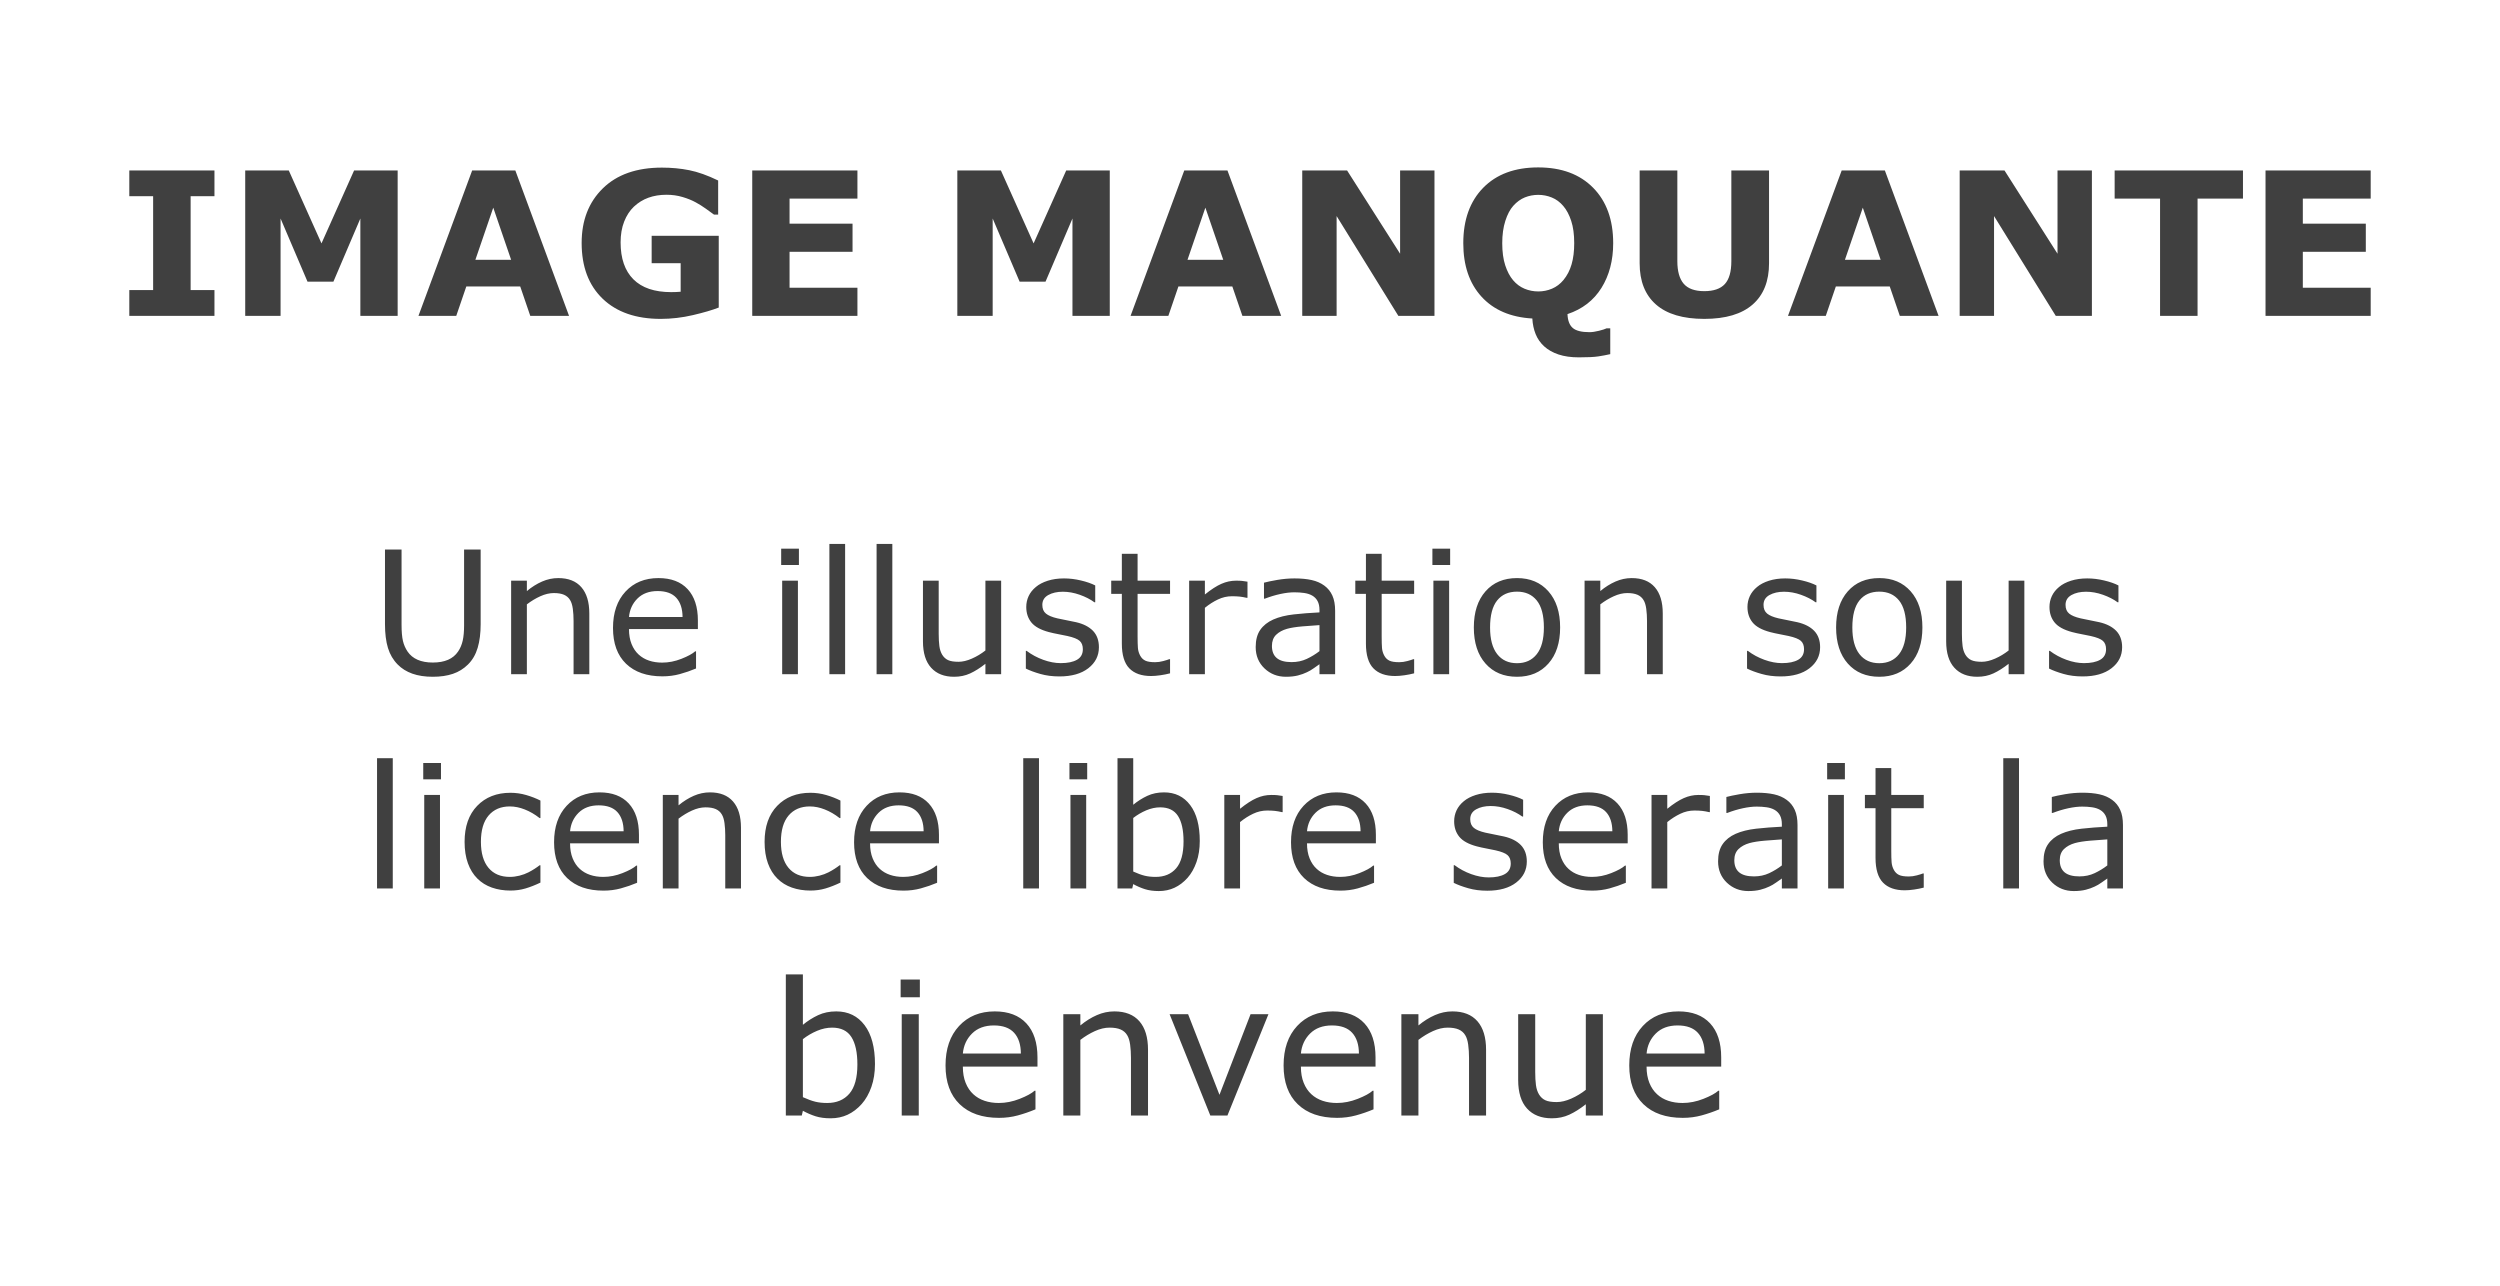
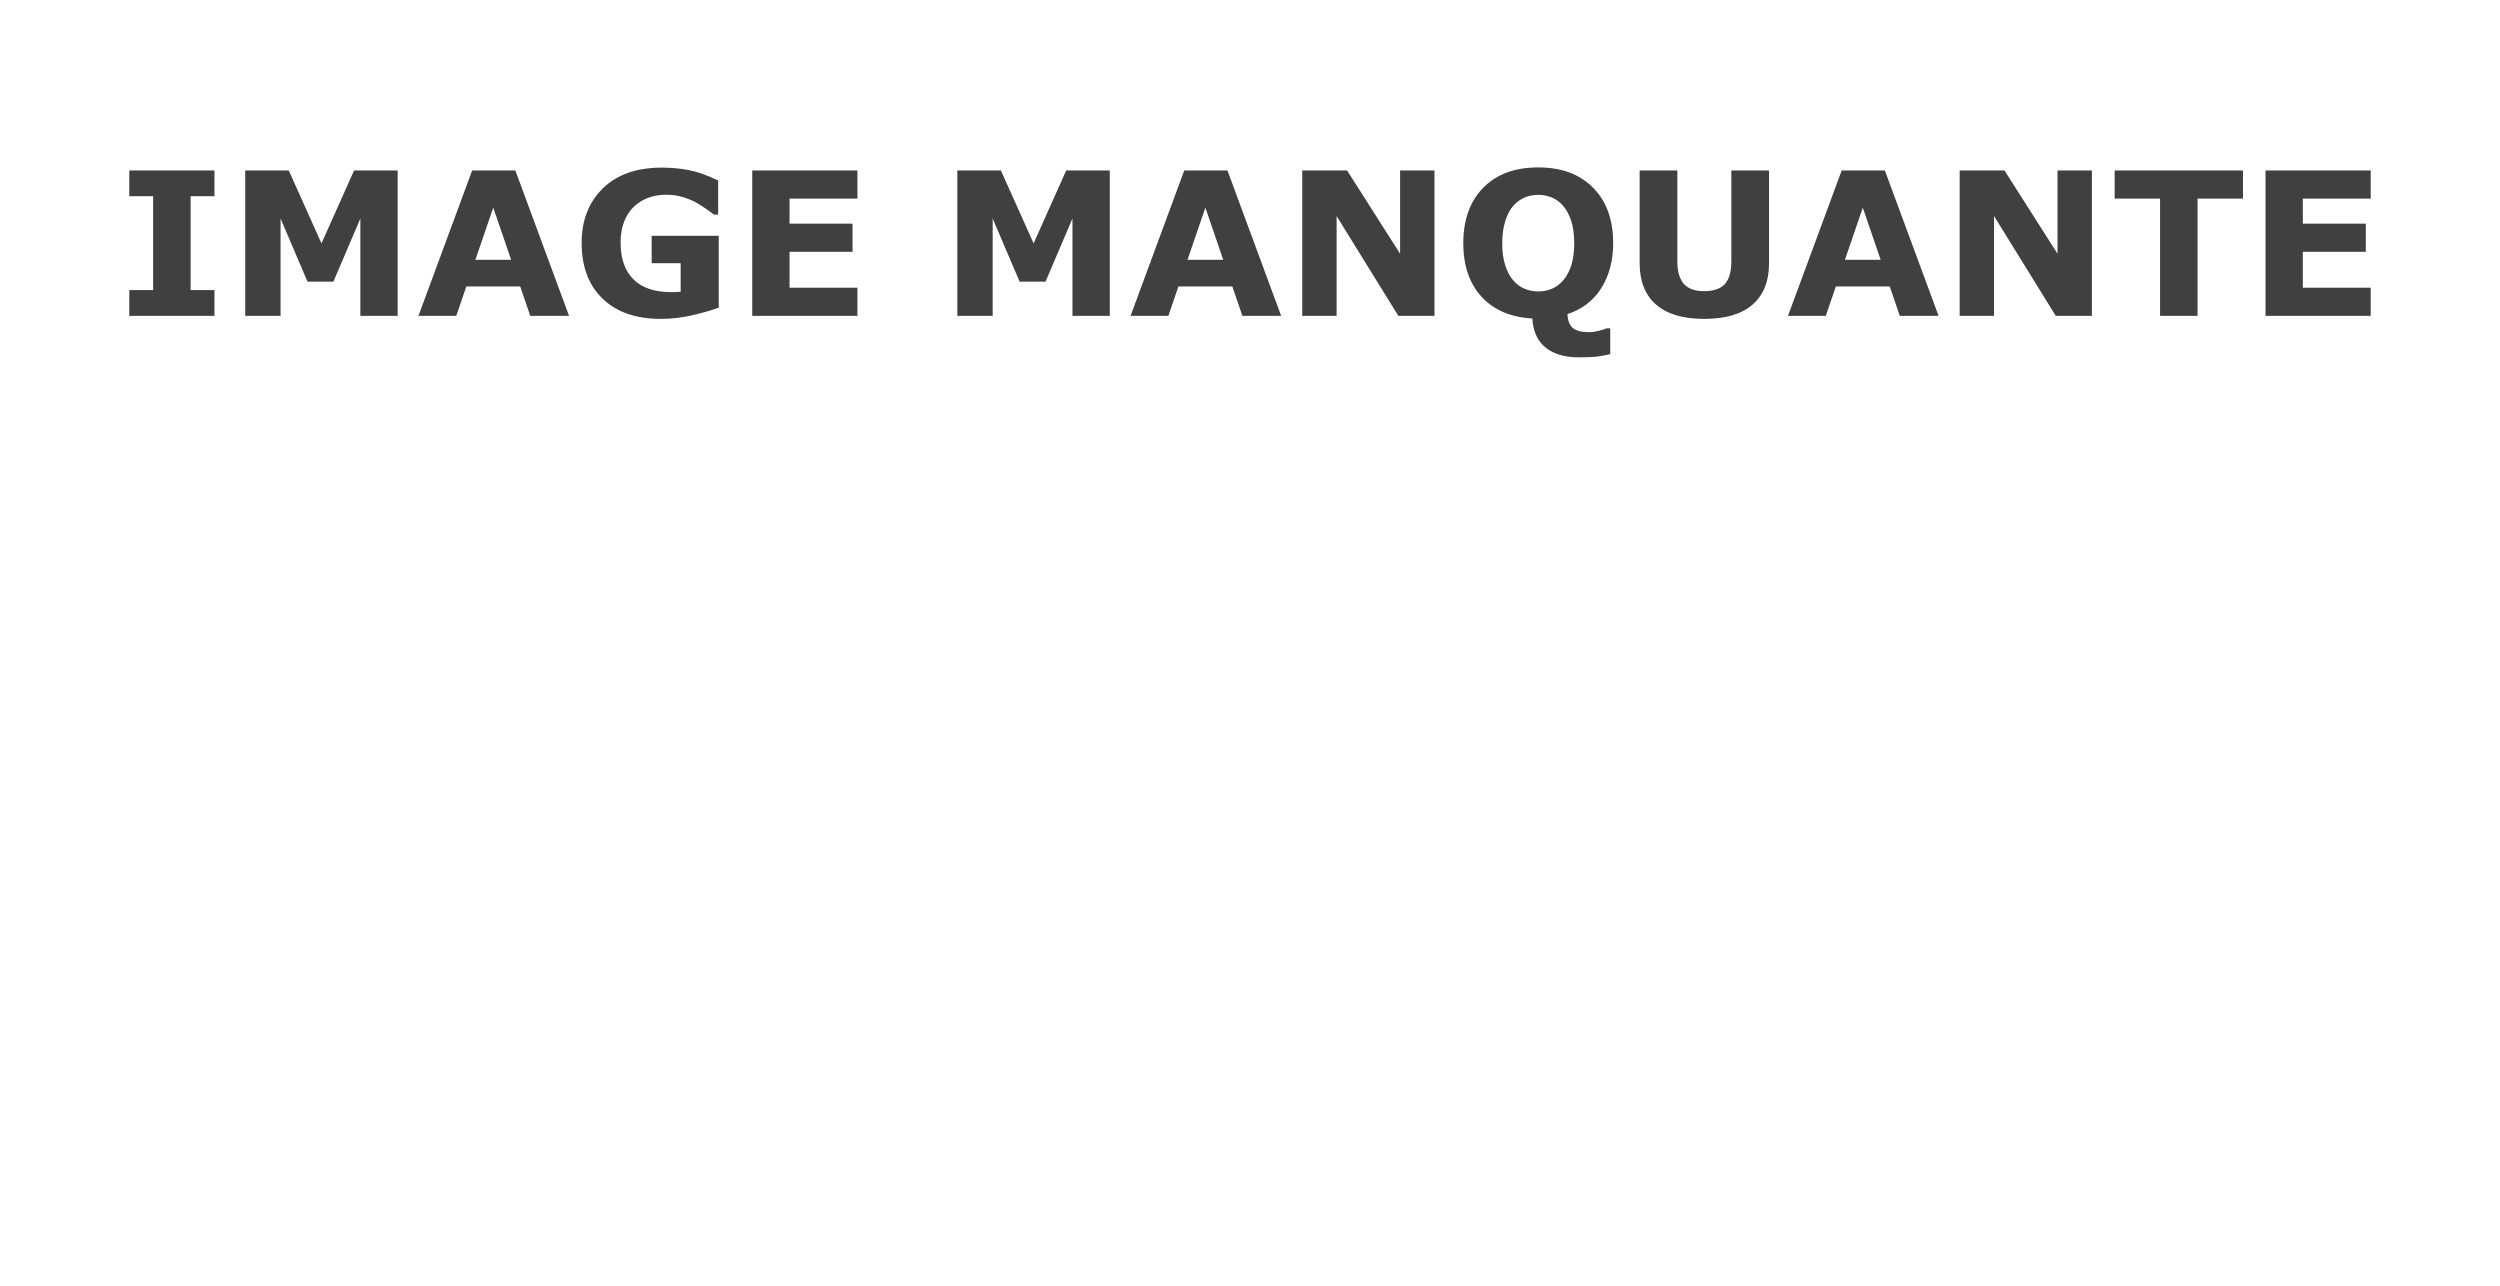
<svg xmlns="http://www.w3.org/2000/svg" version="1.0" width="175" height="90" id="svg1306">
  <defs id="defs1308" />
  <g style="opacity:0.75" id="layer1">
    <g transform="translate(0,-1.138)" id="g1890">
      <path d="M 15.012,23.248 L 9.051,23.248 L 9.051,21.443 L 10.719,21.443 L 10.719,14.874 L 9.051,14.874 L 9.051,13.069 L 15.012,13.069 L 15.012,14.874 L 13.344,14.874 L 13.344,21.443 L 15.012,21.443 L 15.012,23.248 z M 27.836,23.248 L 25.225,23.248 L 25.225,16.433 L 23.338,20.855 L 21.526,20.855 L 19.64,16.433 L 19.64,23.248 L 17.165,23.248 L 17.165,13.069 L 20.214,13.069 L 22.504,18.176 L 24.787,13.069 L 27.836,13.069 L 27.836,23.248 z M 39.833,23.248 L 37.119,23.248 L 36.415,21.19 L 32.642,21.19 L 31.938,23.248 L 29.292,23.248 L 33.052,13.069 L 36.073,13.069 L 39.833,23.248 z M 35.779,19.324 L 34.528,15.674 L 33.277,19.324 L 35.779,19.324 z M 50.312,22.667 C 49.857,22.845 49.253,23.021 48.501,23.197 C 47.749,23.372 46.999,23.46 46.252,23.46 C 44.52,23.46 43.164,22.989 42.185,22.048 C 41.205,21.107 40.715,19.807 40.715,18.148 C 40.715,16.567 41.209,15.292 42.198,14.324 C 43.187,13.355 44.566,12.871 46.334,12.871 C 47.004,12.871 47.642,12.931 48.248,13.052 C 48.854,13.173 49.529,13.413 50.271,13.773 L 50.271,16.159 L 49.978,16.159 C 49.85,16.063 49.663,15.928 49.417,15.752 C 49.171,15.577 48.934,15.428 48.706,15.305 C 48.442,15.159 48.133,15.034 47.78,14.929 C 47.427,14.824 47.052,14.771 46.655,14.771 C 46.19,14.771 45.769,14.84 45.391,14.977 C 45.012,15.113 44.673,15.323 44.372,15.605 C 44.085,15.879 43.858,16.226 43.692,16.648 C 43.526,17.07 43.442,17.556 43.442,18.107 C 43.442,19.233 43.741,20.094 44.338,20.691 C 44.935,21.288 45.817,21.587 46.983,21.587 C 47.084,21.587 47.194,21.585 47.315,21.58 C 47.436,21.576 47.546,21.569 47.646,21.56 L 47.646,19.563 L 45.616,19.563 L 45.616,17.643 L 50.312,17.643 L 50.312,22.667 z M 60.02,23.248 L 52.657,23.248 L 52.657,13.069 L 60.02,13.069 L 60.02,15.038 L 55.269,15.038 L 55.269,16.795 L 59.678,16.795 L 59.678,18.764 L 55.269,18.764 L 55.269,21.279 L 60.02,21.279 L 60.02,23.248 z M 77.684,23.248 L 75.072,23.248 L 75.072,16.433 L 73.186,20.855 L 71.374,20.855 L 69.487,16.433 L 69.487,23.248 L 67.013,23.248 L 67.013,13.069 L 70.062,13.069 L 72.352,18.176 L 74.635,13.069 L 77.684,13.069 L 77.684,23.248 z M 89.681,23.248 L 86.967,23.248 L 86.263,21.19 L 82.489,21.19 L 81.785,23.248 L 79.14,23.248 L 82.899,13.069 L 85.921,13.069 L 89.681,23.248 z M 85.627,19.324 L 84.376,15.674 L 83.125,19.324 L 85.627,19.324 z M 100.413,23.248 L 97.884,23.248 L 93.563,16.262 L 93.563,23.248 L 91.157,23.248 L 91.157,13.069 L 94.295,13.069 L 98.007,18.9 L 98.007,13.069 L 100.413,13.069 L 100.413,23.248 z M 109.443,20.739 C 109.699,20.429 109.888,20.064 110.011,19.642 C 110.134,19.221 110.195,18.725 110.195,18.155 C 110.195,17.545 110.125,17.025 109.983,16.597 C 109.842,16.168 109.658,15.822 109.43,15.558 C 109.197,15.284 108.93,15.086 108.626,14.963 C 108.323,14.84 108.008,14.778 107.68,14.778 C 107.347,14.778 107.034,14.838 106.74,14.956 C 106.446,15.075 106.176,15.271 105.93,15.544 C 105.702,15.799 105.516,16.151 105.373,16.6 C 105.229,17.049 105.157,17.57 105.157,18.162 C 105.157,18.768 105.227,19.284 105.366,19.71 C 105.505,20.137 105.688,20.484 105.916,20.753 C 106.144,21.022 106.41,21.22 106.716,21.348 C 107.021,21.475 107.342,21.539 107.68,21.539 C 108.017,21.539 108.338,21.474 108.644,21.344 C 108.949,21.214 109.215,21.013 109.443,20.739 L 109.443,20.739 z M 109.724,23.125 C 109.742,23.576 109.865,23.9 110.093,24.096 C 110.321,24.292 110.71,24.39 111.262,24.39 C 111.449,24.39 111.67,24.358 111.925,24.294 C 112.18,24.23 112.358,24.173 112.458,24.123 L 112.718,24.123 L 112.718,25.928 C 112.463,25.987 112.186,26.039 111.887,26.085 C 111.589,26.131 111.132,26.153 110.517,26.153 C 109.974,26.153 109.501,26.086 109.098,25.952 C 108.695,25.817 108.359,25.627 108.09,25.381 C 107.826,25.139 107.627,24.854 107.495,24.526 C 107.363,24.198 107.285,23.834 107.263,23.433 C 105.741,23.346 104.555,22.837 103.705,21.905 C 102.855,20.973 102.43,19.725 102.43,18.162 C 102.43,16.526 102.895,15.233 103.824,14.283 C 104.754,13.333 106.037,12.857 107.673,12.857 C 109.304,12.857 110.587,13.333 111.521,14.283 C 112.456,15.233 112.923,16.526 112.923,18.162 C 112.923,19.37 112.649,20.412 112.103,21.29 C 111.556,22.167 110.763,22.779 109.724,23.125 L 109.724,23.125 z M 123.833,19.563 C 123.833,20.821 123.45,21.785 122.685,22.455 C 121.919,23.125 120.791,23.46 119.301,23.46 C 117.811,23.46 116.684,23.125 115.92,22.455 C 115.157,21.785 114.775,20.824 114.775,19.57 L 114.775,13.069 L 117.414,13.069 L 117.414,19.42 C 117.414,20.126 117.562,20.653 117.858,20.999 C 118.155,21.345 118.635,21.519 119.301,21.519 C 119.957,21.519 120.437,21.352 120.74,21.02 C 121.043,20.687 121.194,20.154 121.194,19.42 L 121.194,13.069 L 123.833,13.069 L 123.833,19.563 z M 135.7,23.248 L 132.986,23.248 L 132.282,21.19 L 128.509,21.19 L 127.805,23.248 L 125.159,23.248 L 128.919,13.069 L 131.94,13.069 L 135.7,23.248 z M 131.646,19.324 L 130.396,15.674 L 129.145,19.324 L 131.646,19.324 z M 146.433,23.248 L 143.903,23.248 L 139.583,16.262 L 139.583,23.248 L 137.177,23.248 L 137.177,13.069 L 140.314,13.069 L 144.026,18.9 L 144.026,13.069 L 146.433,13.069 L 146.433,23.248 z M 157.008,15.038 L 153.829,15.038 L 153.829,23.248 L 151.204,23.248 L 151.204,15.038 L 148.025,15.038 L 148.025,13.069 L 157.008,13.069 L 157.008,15.038 z M 165.949,23.248 L 158.587,23.248 L 158.587,13.069 L 165.949,13.069 L 165.949,15.038 L 161.198,15.038 L 161.198,16.795 L 165.607,16.795 L 165.607,18.764 L 161.198,18.764 L 161.198,21.279 L 165.949,21.279 L 165.949,23.248 z " style="font-size:14px;font-style:normal;font-variant:normal;font-weight:bold;font-stretch:normal;text-align:center;line-height:125%;writing-mode:lr-tb;text-anchor:middle;fill:black;fill-opacity:1;stroke:none;stroke-width:1px;stroke-linecap:butt;stroke-linejoin:miter;stroke-opacity:1;font-family:MS Reference Sans Serif" id="text1314" />
-       <path d="M 33.646,44.826 C 33.646,45.459 33.577,46.011 33.438,46.481 C 33.3,46.952 33.072,47.344 32.756,47.656 C 32.455,47.953 32.104,48.17 31.701,48.307 C 31.299,48.443 30.83,48.512 30.295,48.512 C 29.748,48.512 29.271,48.439 28.865,48.295 C 28.459,48.15 28.117,47.938 27.84,47.656 C 27.523,47.336 27.296,46.949 27.157,46.496 C 27.019,46.043 26.949,45.486 26.949,44.826 L 26.949,39.605 L 28.109,39.605 L 28.109,44.885 C 28.109,45.357 28.142,45.73 28.206,46.004 C 28.271,46.277 28.379,46.525 28.531,46.748 C 28.703,47.002 28.937,47.193 29.231,47.322 C 29.526,47.451 29.881,47.516 30.295,47.516 C 30.713,47.516 31.068,47.452 31.361,47.325 C 31.654,47.198 31.889,47.006 32.064,46.748 C 32.217,46.525 32.325,46.271 32.39,45.983 C 32.454,45.696 32.486,45.34 32.486,44.914 L 32.486,39.605 L 33.646,39.605 L 33.646,44.826 z M 41.252,48.33 L 40.15,48.33 L 40.15,44.604 C 40.15,44.303 40.133,44.021 40.098,43.757 C 40.062,43.493 39.998,43.287 39.904,43.139 C 39.807,42.975 39.666,42.853 39.482,42.772 C 39.299,42.692 39.061,42.652 38.768,42.652 C 38.467,42.652 38.152,42.727 37.824,42.875 C 37.496,43.023 37.182,43.213 36.881,43.443 L 36.881,48.33 L 35.779,48.33 L 35.779,41.785 L 36.881,41.785 L 36.881,42.512 C 37.225,42.227 37.58,42.004 37.947,41.844 C 38.314,41.684 38.691,41.604 39.078,41.604 C 39.785,41.604 40.324,41.816 40.695,42.242 C 41.066,42.668 41.252,43.281 41.252,44.082 L 41.252,48.33 z M 48.852,45.172 L 44.029,45.172 C 44.029,45.574 44.09,45.925 44.211,46.224 C 44.332,46.522 44.498,46.768 44.709,46.959 C 44.912,47.146 45.153,47.287 45.433,47.381 C 45.712,47.475 46.02,47.521 46.355,47.521 C 46.801,47.521 47.249,47.433 47.7,47.255 C 48.151,47.077 48.473,46.902 48.664,46.73 L 48.723,46.73 L 48.723,47.932 C 48.352,48.088 47.973,48.219 47.586,48.324 C 47.199,48.43 46.793,48.482 46.367,48.482 C 45.281,48.482 44.434,48.188 43.824,47.601 C 43.215,47.013 42.91,46.178 42.91,45.096 C 42.91,44.025 43.202,43.176 43.786,42.547 C 44.37,41.918 45.139,41.604 46.092,41.604 C 46.975,41.604 47.655,41.861 48.134,42.377 C 48.612,42.893 48.852,43.625 48.852,44.574 L 48.852,45.172 z M 47.779,44.328 C 47.775,43.75 47.63,43.303 47.343,42.986 C 47.056,42.67 46.619,42.512 46.033,42.512 C 45.443,42.512 44.974,42.686 44.624,43.033 C 44.274,43.381 44.076,43.813 44.029,44.328 L 47.779,44.328 z M 55.924,40.689 L 54.682,40.689 L 54.682,39.547 L 55.924,39.547 L 55.924,40.689 z M 55.854,48.33 L 54.752,48.33 L 54.752,41.785 L 55.854,41.785 L 55.854,48.33 z M 59.158,48.33 L 58.057,48.33 L 58.057,39.213 L 59.158,39.213 L 59.158,48.33 z M 62.463,48.33 L 61.361,48.33 L 61.361,39.213 L 62.463,39.213 L 62.463,48.33 z M 70.08,48.33 L 68.979,48.33 L 68.979,47.604 C 68.607,47.896 68.252,48.121 67.912,48.277 C 67.572,48.434 67.197,48.512 66.787,48.512 C 66.1,48.512 65.564,48.302 65.182,47.882 C 64.799,47.462 64.607,46.846 64.607,46.033 L 64.607,41.785 L 65.709,41.785 L 65.709,45.512 C 65.709,45.844 65.725,46.128 65.756,46.364 C 65.787,46.601 65.854,46.803 65.955,46.971 C 66.061,47.143 66.197,47.268 66.365,47.346 C 66.533,47.424 66.777,47.463 67.098,47.463 C 67.383,47.463 67.694,47.389 68.032,47.24 C 68.37,47.092 68.686,46.902 68.979,46.672 L 68.979,41.785 L 70.08,41.785 L 70.08,48.33 z M 76.924,46.443 C 76.924,47.041 76.677,47.531 76.183,47.914 C 75.688,48.297 75.014,48.488 74.158,48.488 C 73.674,48.488 73.229,48.431 72.825,48.315 C 72.421,48.2 72.082,48.074 71.809,47.938 L 71.809,46.701 L 71.867,46.701 C 72.215,46.963 72.602,47.171 73.027,47.325 C 73.453,47.479 73.861,47.557 74.252,47.557 C 74.736,47.557 75.115,47.479 75.389,47.322 C 75.662,47.166 75.799,46.92 75.799,46.584 C 75.799,46.326 75.725,46.131 75.576,45.998 C 75.428,45.865 75.143,45.752 74.721,45.658 C 74.564,45.623 74.36,45.582 74.108,45.535 C 73.856,45.488 73.627,45.438 73.42,45.383 C 72.846,45.23 72.438,45.007 72.198,44.712 C 71.958,44.417 71.838,44.055 71.838,43.625 C 71.838,43.355 71.894,43.102 72.005,42.863 C 72.116,42.625 72.285,42.412 72.512,42.225 C 72.73,42.041 73.009,41.896 73.347,41.788 C 73.685,41.681 74.062,41.627 74.48,41.627 C 74.871,41.627 75.267,41.675 75.667,41.771 C 76.067,41.866 76.4,41.982 76.666,42.119 L 76.666,43.297 L 76.607,43.297 C 76.326,43.09 75.984,42.915 75.582,42.772 C 75.18,42.63 74.785,42.559 74.398,42.559 C 73.996,42.559 73.656,42.636 73.379,42.79 C 73.102,42.944 72.963,43.174 72.963,43.479 C 72.963,43.748 73.047,43.951 73.215,44.088 C 73.379,44.225 73.645,44.336 74.012,44.422 C 74.215,44.469 74.442,44.516 74.694,44.562 C 74.946,44.609 75.156,44.652 75.324,44.691 C 75.836,44.809 76.23,45.01 76.508,45.295 C 76.785,45.584 76.924,45.967 76.924,46.443 L 76.924,46.443 z M 81.904,48.271 C 81.697,48.326 81.472,48.371 81.228,48.406 C 80.983,48.441 80.766,48.459 80.574,48.459 C 79.906,48.459 79.398,48.279 79.051,47.92 C 78.703,47.561 78.529,46.984 78.529,46.191 L 78.529,42.711 L 77.785,42.711 L 77.785,41.785 L 78.529,41.785 L 78.529,39.904 L 79.631,39.904 L 79.631,41.785 L 81.904,41.785 L 81.904,42.711 L 79.631,42.711 L 79.631,45.693 C 79.631,46.037 79.639,46.306 79.654,46.499 C 79.67,46.692 79.725,46.873 79.818,47.041 C 79.904,47.197 80.022,47.312 80.173,47.384 C 80.323,47.456 80.553,47.492 80.861,47.492 C 81.041,47.492 81.229,47.466 81.424,47.413 C 81.619,47.36 81.76,47.316 81.846,47.281 L 81.904,47.281 L 81.904,48.271 z M 87.324,42.986 L 87.266,42.986 C 87.102,42.947 86.942,42.919 86.788,42.901 C 86.634,42.884 86.451,42.875 86.24,42.875 C 85.9,42.875 85.572,42.95 85.256,43.101 C 84.939,43.251 84.635,43.445 84.342,43.684 L 84.342,48.33 L 83.24,48.33 L 83.24,41.785 L 84.342,41.785 L 84.342,42.752 C 84.779,42.4 85.165,42.151 85.499,42.005 C 85.833,41.858 86.174,41.785 86.521,41.785 C 86.713,41.785 86.852,41.79 86.938,41.8 C 87.023,41.81 87.152,41.828 87.324,41.855 L 87.324,42.986 z M 93.459,48.33 L 92.363,48.33 L 92.363,47.633 C 92.266,47.699 92.134,47.792 91.968,47.911 C 91.802,48.03 91.641,48.125 91.484,48.195 C 91.301,48.285 91.09,48.36 90.852,48.421 C 90.613,48.481 90.334,48.512 90.014,48.512 C 89.424,48.512 88.924,48.316 88.514,47.926 C 88.104,47.535 87.898,47.037 87.898,46.432 C 87.898,45.936 88.005,45.534 88.218,45.228 C 88.431,44.921 88.734,44.68 89.129,44.504 C 89.527,44.328 90.006,44.209 90.564,44.146 C 91.123,44.084 91.723,44.037 92.363,44.006 L 92.363,43.836 C 92.363,43.586 92.319,43.379 92.231,43.215 C 92.144,43.051 92.018,42.922 91.854,42.828 C 91.697,42.738 91.51,42.678 91.291,42.646 C 91.072,42.615 90.844,42.6 90.605,42.6 C 90.316,42.6 89.994,42.638 89.639,42.714 C 89.283,42.79 88.916,42.9 88.537,43.045 L 88.479,43.045 L 88.479,41.926 C 88.693,41.867 89.004,41.803 89.41,41.732 C 89.816,41.662 90.217,41.627 90.611,41.627 C 91.072,41.627 91.474,41.665 91.815,41.741 C 92.157,41.817 92.453,41.947 92.703,42.131 C 92.949,42.311 93.137,42.543 93.266,42.828 C 93.395,43.113 93.459,43.467 93.459,43.889 L 93.459,48.33 z M 92.363,46.719 L 92.363,44.896 C 92.027,44.916 91.632,44.945 91.177,44.984 C 90.722,45.023 90.361,45.08 90.096,45.154 C 89.779,45.244 89.523,45.384 89.328,45.573 C 89.133,45.763 89.035,46.023 89.035,46.355 C 89.035,46.73 89.148,47.013 89.375,47.202 C 89.602,47.392 89.947,47.486 90.412,47.486 C 90.799,47.486 91.152,47.411 91.473,47.261 C 91.793,47.11 92.09,46.93 92.363,46.719 L 92.363,46.719 z M 98.99,48.271 C 98.783,48.326 98.558,48.371 98.313,48.406 C 98.069,48.441 97.852,48.459 97.66,48.459 C 96.992,48.459 96.484,48.279 96.137,47.92 C 95.789,47.561 95.615,46.984 95.615,46.191 L 95.615,42.711 L 94.871,42.711 L 94.871,41.785 L 95.615,41.785 L 95.615,39.904 L 96.717,39.904 L 96.717,41.785 L 98.99,41.785 L 98.99,42.711 L 96.717,42.711 L 96.717,45.693 C 96.717,46.037 96.725,46.306 96.74,46.499 C 96.756,46.692 96.811,46.873 96.904,47.041 C 96.99,47.197 97.108,47.312 97.259,47.384 C 97.409,47.456 97.639,47.492 97.947,47.492 C 98.127,47.492 98.314,47.466 98.51,47.413 C 98.705,47.36 98.846,47.316 98.932,47.281 L 98.99,47.281 L 98.99,48.271 z M 101.51,40.689 L 100.268,40.689 L 100.268,39.547 L 101.51,39.547 L 101.51,40.689 z M 101.439,48.33 L 100.338,48.33 L 100.338,41.785 L 101.439,41.785 L 101.439,48.33 z M 109.209,45.061 C 109.209,46.127 108.936,46.969 108.389,47.586 C 107.842,48.203 107.109,48.512 106.191,48.512 C 105.266,48.512 104.53,48.203 103.985,47.586 C 103.44,46.969 103.168,46.127 103.168,45.061 C 103.168,43.994 103.44,43.151 103.985,42.532 C 104.53,41.913 105.266,41.604 106.191,41.604 C 107.109,41.604 107.842,41.913 108.389,42.532 C 108.936,43.151 109.209,43.994 109.209,45.061 L 109.209,45.061 z M 108.072,45.061 C 108.072,44.213 107.906,43.583 107.574,43.171 C 107.242,42.759 106.781,42.553 106.191,42.553 C 105.594,42.553 105.13,42.759 104.8,43.171 C 104.47,43.583 104.305,44.213 104.305,45.061 C 104.305,45.881 104.471,46.503 104.803,46.927 C 105.135,47.351 105.598,47.563 106.191,47.562 C 106.777,47.563 107.237,47.353 107.571,46.933 C 107.905,46.513 108.072,45.889 108.072,45.061 L 108.072,45.061 z M 116.393,48.33 L 115.291,48.33 L 115.291,44.604 C 115.291,44.303 115.273,44.021 115.238,43.757 C 115.203,43.493 115.139,43.287 115.045,43.139 C 114.947,42.975 114.807,42.853 114.623,42.772 C 114.439,42.692 114.201,42.652 113.908,42.652 C 113.607,42.652 113.293,42.727 112.965,42.875 C 112.637,43.023 112.322,43.213 112.021,43.443 L 112.021,48.33 L 110.92,48.33 L 110.92,41.785 L 112.021,41.785 L 112.021,42.512 C 112.365,42.227 112.721,42.004 113.088,41.844 C 113.455,41.684 113.832,41.604 114.219,41.604 C 114.926,41.604 115.465,41.816 115.836,42.242 C 116.207,42.668 116.393,43.281 116.393,44.082 L 116.393,48.33 z M 127.408,46.443 C 127.408,47.041 127.161,47.531 126.667,47.914 C 126.173,48.297 125.498,48.488 124.643,48.488 C 124.158,48.488 123.714,48.431 123.31,48.315 C 122.905,48.2 122.566,48.074 122.293,47.938 L 122.293,46.701 L 122.352,46.701 C 122.699,46.963 123.086,47.171 123.512,47.325 C 123.938,47.479 124.346,47.557 124.736,47.557 C 125.221,47.557 125.6,47.479 125.873,47.322 C 126.146,47.166 126.283,46.92 126.283,46.584 C 126.283,46.326 126.209,46.131 126.061,45.998 C 125.912,45.865 125.627,45.752 125.205,45.658 C 125.049,45.623 124.845,45.582 124.593,45.535 C 124.341,45.488 124.111,45.438 123.904,45.383 C 123.33,45.23 122.923,45.007 122.683,44.712 C 122.442,44.417 122.322,44.055 122.322,43.625 C 122.322,43.355 122.378,43.102 122.489,42.863 C 122.601,42.625 122.77,42.412 122.996,42.225 C 123.215,42.041 123.493,41.896 123.831,41.788 C 124.169,41.681 124.547,41.627 124.965,41.627 C 125.355,41.627 125.751,41.675 126.151,41.771 C 126.552,41.866 126.885,41.982 127.15,42.119 L 127.15,43.297 L 127.092,43.297 C 126.811,43.09 126.469,42.915 126.066,42.772 C 125.664,42.63 125.27,42.559 124.883,42.559 C 124.48,42.559 124.141,42.636 123.863,42.79 C 123.586,42.944 123.447,43.174 123.447,43.479 C 123.447,43.748 123.531,43.951 123.699,44.088 C 123.863,44.225 124.129,44.336 124.496,44.422 C 124.699,44.469 124.927,44.516 125.179,44.562 C 125.431,44.609 125.641,44.652 125.809,44.691 C 126.32,44.809 126.715,45.01 126.992,45.295 C 127.27,45.584 127.408,45.967 127.408,46.443 L 127.408,46.443 z M 134.568,45.061 C 134.568,46.127 134.295,46.969 133.748,47.586 C 133.201,48.203 132.469,48.512 131.551,48.512 C 130.625,48.512 129.89,48.203 129.345,47.586 C 128.8,46.969 128.527,46.127 128.527,45.061 C 128.527,43.994 128.8,43.151 129.345,42.532 C 129.89,41.913 130.625,41.604 131.551,41.604 C 132.469,41.604 133.201,41.913 133.748,42.532 C 134.295,43.151 134.568,43.994 134.568,45.061 L 134.568,45.061 z M 133.432,45.061 C 133.432,44.213 133.266,43.583 132.934,43.171 C 132.602,42.759 132.141,42.553 131.551,42.553 C 130.953,42.553 130.489,42.759 130.159,43.171 C 129.829,43.583 129.664,44.213 129.664,45.061 C 129.664,45.881 129.83,46.503 130.162,46.927 C 130.494,47.351 130.957,47.563 131.551,47.562 C 132.137,47.563 132.597,47.353 132.931,46.933 C 133.265,46.513 133.432,45.889 133.432,45.061 L 133.432,45.061 z M 141.705,48.33 L 140.604,48.33 L 140.604,47.604 C 140.232,47.896 139.877,48.121 139.537,48.277 C 139.197,48.434 138.822,48.512 138.412,48.512 C 137.725,48.512 137.189,48.302 136.807,47.882 C 136.424,47.462 136.232,46.846 136.232,46.033 L 136.232,41.785 L 137.334,41.785 L 137.334,45.512 C 137.334,45.844 137.35,46.128 137.381,46.364 C 137.412,46.601 137.479,46.803 137.58,46.971 C 137.686,47.143 137.822,47.268 137.99,47.346 C 138.158,47.424 138.402,47.463 138.723,47.463 C 139.008,47.463 139.319,47.389 139.657,47.24 C 139.995,47.092 140.311,46.902 140.604,46.672 L 140.604,41.785 L 141.705,41.785 L 141.705,48.33 z M 148.549,46.443 C 148.549,47.041 148.302,47.531 147.808,47.914 C 147.313,48.297 146.639,48.488 145.783,48.488 C 145.299,48.488 144.854,48.431 144.45,48.315 C 144.046,48.2 143.707,48.074 143.434,47.938 L 143.434,46.701 L 143.492,46.701 C 143.84,46.963 144.227,47.171 144.652,47.325 C 145.078,47.479 145.486,47.557 145.877,47.557 C 146.361,47.557 146.74,47.479 147.014,47.322 C 147.287,47.166 147.424,46.92 147.424,46.584 C 147.424,46.326 147.35,46.131 147.201,45.998 C 147.053,45.865 146.768,45.752 146.346,45.658 C 146.189,45.623 145.985,45.582 145.733,45.535 C 145.481,45.488 145.252,45.438 145.045,45.383 C 144.471,45.23 144.063,45.007 143.823,44.712 C 143.583,44.417 143.463,44.055 143.463,43.625 C 143.463,43.355 143.519,43.102 143.63,42.863 C 143.741,42.625 143.91,42.412 144.137,42.225 C 144.355,42.041 144.634,41.896 144.972,41.788 C 145.31,41.681 145.688,41.627 146.105,41.627 C 146.496,41.627 146.892,41.675 147.292,41.771 C 147.692,41.866 148.025,41.982 148.291,42.119 L 148.291,43.297 L 148.232,43.297 C 147.951,43.09 147.609,42.915 147.207,42.772 C 146.805,42.63 146.41,42.559 146.023,42.559 C 145.621,42.559 145.281,42.636 145.004,42.79 C 144.727,42.944 144.588,43.174 144.588,43.479 C 144.588,43.748 144.672,43.951 144.84,44.088 C 145.004,44.225 145.27,44.336 145.637,44.422 C 145.84,44.469 146.067,44.516 146.319,44.562 C 146.571,44.609 146.781,44.652 146.949,44.691 C 147.461,44.809 147.855,45.01 148.133,45.295 C 148.41,45.584 148.549,45.967 148.549,46.443 L 148.549,46.443 z M 27.494,63.33 L 26.393,63.33 L 26.393,54.213 L 27.494,54.213 L 27.494,63.33 z M 30.869,55.689 L 29.627,55.689 L 29.627,54.547 L 30.869,54.547 L 30.869,55.689 z M 30.799,63.33 L 29.697,63.33 L 29.697,56.785 L 30.799,56.785 L 30.799,63.33 z M 37.83,62.92 C 37.463,63.096 37.114,63.232 36.784,63.33 C 36.454,63.428 36.104,63.477 35.732,63.477 C 35.26,63.477 34.826,63.407 34.432,63.269 C 34.037,63.13 33.699,62.92 33.418,62.639 C 33.133,62.357 32.912,62.002 32.756,61.572 C 32.6,61.143 32.521,60.641 32.521,60.066 C 32.521,58.996 32.815,58.156 33.403,57.547 C 33.991,56.938 34.768,56.633 35.732,56.633 C 36.107,56.633 36.476,56.686 36.837,56.791 C 37.198,56.896 37.529,57.025 37.83,57.178 L 37.83,58.402 L 37.771,58.402 C 37.436,58.141 37.089,57.939 36.731,57.799 C 36.374,57.658 36.025,57.588 35.686,57.588 C 35.061,57.588 34.567,57.798 34.206,58.218 C 33.845,58.638 33.664,59.254 33.664,60.066 C 33.664,60.855 33.841,61.462 34.194,61.886 C 34.548,62.31 35.045,62.521 35.686,62.521 C 35.908,62.521 36.135,62.492 36.365,62.434 C 36.596,62.375 36.803,62.299 36.986,62.205 C 37.146,62.123 37.297,62.036 37.438,61.944 C 37.578,61.853 37.689,61.773 37.771,61.707 L 37.83,61.707 L 37.83,62.92 z M 44.727,60.172 L 39.904,60.172 C 39.904,60.574 39.965,60.925 40.086,61.224 C 40.207,61.522 40.373,61.768 40.584,61.959 C 40.787,62.146 41.028,62.287 41.308,62.381 C 41.587,62.475 41.895,62.521 42.23,62.521 C 42.676,62.521 43.124,62.433 43.575,62.255 C 44.026,62.077 44.348,61.902 44.539,61.73 L 44.598,61.73 L 44.598,62.932 C 44.227,63.088 43.848,63.219 43.461,63.324 C 43.074,63.43 42.668,63.482 42.242,63.482 C 41.156,63.482 40.309,63.188 39.699,62.601 C 39.09,62.013 38.785,61.178 38.785,60.096 C 38.785,59.025 39.077,58.176 39.661,57.547 C 40.245,56.918 41.014,56.604 41.967,56.604 C 42.85,56.604 43.53,56.861 44.009,57.377 C 44.487,57.893 44.727,58.625 44.727,59.574 L 44.727,60.172 z M 43.654,59.328 C 43.65,58.75 43.505,58.303 43.218,57.986 C 42.931,57.67 42.494,57.512 41.908,57.512 C 41.318,57.512 40.849,57.686 40.499,58.033 C 40.149,58.381 39.951,58.813 39.904,59.328 L 43.654,59.328 z M 51.869,63.33 L 50.768,63.33 L 50.768,59.604 C 50.768,59.303 50.75,59.021 50.715,58.757 C 50.68,58.493 50.615,58.287 50.521,58.139 C 50.424,57.975 50.283,57.853 50.1,57.772 C 49.916,57.692 49.678,57.652 49.385,57.652 C 49.084,57.652 48.77,57.727 48.441,57.875 C 48.113,58.023 47.799,58.213 47.498,58.443 L 47.498,63.33 L 46.396,63.33 L 46.396,56.785 L 47.498,56.785 L 47.498,57.512 C 47.842,57.227 48.197,57.004 48.564,56.844 C 48.932,56.684 49.309,56.604 49.695,56.604 C 50.402,56.604 50.941,56.816 51.312,57.242 C 51.684,57.668 51.869,58.281 51.869,59.082 L 51.869,63.33 z M 58.83,62.92 C 58.463,63.096 58.114,63.232 57.784,63.33 C 57.454,63.428 57.104,63.477 56.732,63.477 C 56.26,63.477 55.826,63.407 55.432,63.269 C 55.037,63.13 54.699,62.92 54.418,62.639 C 54.133,62.357 53.912,62.002 53.756,61.572 C 53.6,61.143 53.521,60.641 53.521,60.066 C 53.521,58.996 53.815,58.156 54.403,57.547 C 54.991,56.938 55.768,56.633 56.732,56.633 C 57.107,56.633 57.476,56.686 57.837,56.791 C 58.198,56.896 58.529,57.025 58.83,57.178 L 58.83,58.402 L 58.771,58.402 C 58.436,58.141 58.089,57.939 57.731,57.799 C 57.374,57.658 57.025,57.588 56.686,57.588 C 56.061,57.588 55.567,57.798 55.206,58.218 C 54.845,58.638 54.664,59.254 54.664,60.066 C 54.664,60.855 54.841,61.462 55.194,61.886 C 55.548,62.31 56.045,62.521 56.686,62.521 C 56.908,62.521 57.135,62.492 57.365,62.434 C 57.596,62.375 57.803,62.299 57.986,62.205 C 58.146,62.123 58.297,62.036 58.438,61.944 C 58.578,61.853 58.689,61.773 58.771,61.707 L 58.83,61.707 L 58.83,62.92 z M 65.727,60.172 L 60.904,60.172 C 60.904,60.574 60.965,60.925 61.086,61.224 C 61.207,61.522 61.373,61.768 61.584,61.959 C 61.787,62.146 62.028,62.287 62.308,62.381 C 62.587,62.475 62.895,62.521 63.23,62.521 C 63.676,62.521 64.124,62.433 64.575,62.255 C 65.026,62.077 65.348,61.902 65.539,61.73 L 65.598,61.73 L 65.598,62.932 C 65.227,63.088 64.848,63.219 64.461,63.324 C 64.074,63.43 63.668,63.482 63.242,63.482 C 62.156,63.482 61.309,63.188 60.699,62.601 C 60.09,62.013 59.785,61.178 59.785,60.096 C 59.785,59.025 60.077,58.176 60.661,57.547 C 61.245,56.918 62.014,56.604 62.967,56.604 C 63.85,56.604 64.53,56.861 65.009,57.377 C 65.487,57.893 65.727,58.625 65.727,59.574 L 65.727,60.172 z M 64.654,59.328 C 64.65,58.75 64.505,58.303 64.218,57.986 C 63.931,57.67 63.494,57.512 62.908,57.512 C 62.318,57.512 61.849,57.686 61.499,58.033 C 61.149,58.381 60.951,58.813 60.904,59.328 L 64.654,59.328 z M 72.729,63.33 L 71.627,63.33 L 71.627,54.213 L 72.729,54.213 L 72.729,63.33 z M 76.104,55.689 L 74.861,55.689 L 74.861,54.547 L 76.104,54.547 L 76.104,55.689 z M 76.033,63.33 L 74.932,63.33 L 74.932,56.785 L 76.033,56.785 L 76.033,63.33 z M 83.984,60.008 C 83.984,60.555 83.907,61.047 83.753,61.484 C 83.599,61.922 83.391,62.289 83.129,62.586 C 82.852,62.895 82.547,63.126 82.215,63.28 C 81.883,63.435 81.518,63.512 81.119,63.512 C 80.748,63.512 80.424,63.468 80.146,63.38 C 79.869,63.292 79.596,63.174 79.326,63.025 L 79.256,63.33 L 78.225,63.33 L 78.225,54.213 L 79.326,54.213 L 79.326,57.471 C 79.635,57.217 79.963,57.009 80.311,56.847 C 80.658,56.685 81.049,56.604 81.482,56.604 C 82.256,56.604 82.866,56.9 83.313,57.494 C 83.761,58.088 83.984,58.926 83.984,60.008 L 83.984,60.008 z M 82.848,60.037 C 82.848,59.256 82.719,58.663 82.461,58.259 C 82.203,57.854 81.787,57.652 81.213,57.652 C 80.893,57.652 80.568,57.722 80.24,57.86 C 79.912,57.999 79.607,58.178 79.326,58.396 L 79.326,62.146 C 79.639,62.287 79.907,62.385 80.132,62.439 C 80.356,62.494 80.611,62.521 80.896,62.521 C 81.506,62.521 81.983,62.321 82.329,61.921 C 82.675,61.521 82.848,60.893 82.848,60.037 L 82.848,60.037 z M 89.785,57.986 L 89.727,57.986 C 89.562,57.947 89.403,57.919 89.249,57.901 C 89.095,57.884 88.912,57.875 88.701,57.875 C 88.361,57.875 88.033,57.95 87.717,58.101 C 87.4,58.251 87.096,58.445 86.803,58.684 L 86.803,63.33 L 85.701,63.33 L 85.701,56.785 L 86.803,56.785 L 86.803,57.752 C 87.24,57.4 87.626,57.151 87.96,57.005 C 88.294,56.858 88.635,56.785 88.982,56.785 C 89.174,56.785 89.312,56.79 89.398,56.8 C 89.484,56.81 89.613,56.828 89.785,56.855 L 89.785,57.986 z M 96.312,60.172 L 91.49,60.172 C 91.49,60.574 91.551,60.925 91.672,61.224 C 91.793,61.522 91.959,61.768 92.17,61.959 C 92.373,62.146 92.614,62.287 92.894,62.381 C 93.173,62.475 93.48,62.521 93.816,62.521 C 94.262,62.521 94.71,62.433 95.161,62.255 C 95.612,62.077 95.934,61.902 96.125,61.73 L 96.184,61.73 L 96.184,62.932 C 95.812,63.088 95.434,63.219 95.047,63.324 C 94.66,63.43 94.254,63.482 93.828,63.482 C 92.742,63.482 91.895,63.188 91.285,62.601 C 90.676,62.013 90.371,61.178 90.371,60.096 C 90.371,59.025 90.663,58.176 91.247,57.547 C 91.831,56.918 92.6,56.604 93.553,56.604 C 94.436,56.604 95.116,56.861 95.595,57.377 C 96.073,57.893 96.312,58.625 96.312,59.574 L 96.312,60.172 z M 95.24,59.328 C 95.236,58.75 95.091,58.303 94.804,57.986 C 94.517,57.67 94.08,57.512 93.494,57.512 C 92.904,57.512 92.435,57.686 92.085,58.033 C 91.735,58.381 91.537,58.813 91.49,59.328 L 95.24,59.328 z M 106.877,61.443 C 106.877,62.041 106.63,62.531 106.136,62.914 C 105.642,63.297 104.967,63.488 104.111,63.488 C 103.627,63.488 103.183,63.431 102.778,63.315 C 102.374,63.2 102.035,63.074 101.762,62.938 L 101.762,61.701 L 101.82,61.701 C 102.168,61.963 102.555,62.171 102.98,62.325 C 103.406,62.479 103.814,62.557 104.205,62.557 C 104.689,62.557 105.068,62.479 105.342,62.322 C 105.615,62.166 105.752,61.92 105.752,61.584 C 105.752,61.326 105.678,61.131 105.529,60.998 C 105.381,60.865 105.096,60.752 104.674,60.658 C 104.518,60.623 104.313,60.582 104.062,60.535 C 103.81,60.488 103.58,60.438 103.373,60.383 C 102.799,60.23 102.392,60.007 102.151,59.712 C 101.911,59.417 101.791,59.055 101.791,58.625 C 101.791,58.355 101.847,58.102 101.958,57.863 C 102.069,57.625 102.238,57.412 102.465,57.225 C 102.684,57.041 102.962,56.896 103.3,56.788 C 103.638,56.681 104.016,56.627 104.434,56.627 C 104.824,56.627 105.22,56.675 105.62,56.771 C 106.02,56.866 106.354,56.982 106.619,57.119 L 106.619,58.297 L 106.561,58.297 C 106.279,58.09 105.938,57.915 105.535,57.772 C 105.133,57.63 104.738,57.559 104.352,57.559 C 103.949,57.559 103.609,57.636 103.332,57.79 C 103.055,57.944 102.916,58.174 102.916,58.479 C 102.916,58.748 103,58.951 103.168,59.088 C 103.332,59.225 103.598,59.336 103.965,59.422 C 104.168,59.469 104.395,59.516 104.647,59.562 C 104.899,59.609 105.109,59.652 105.277,59.691 C 105.789,59.809 106.184,60.01 106.461,60.295 C 106.738,60.584 106.877,60.967 106.877,61.443 L 106.877,61.443 z M 113.938,60.172 L 109.115,60.172 C 109.115,60.574 109.176,60.925 109.297,61.224 C 109.418,61.522 109.584,61.768 109.795,61.959 C 109.998,62.146 110.239,62.287 110.519,62.381 C 110.798,62.475 111.105,62.521 111.441,62.521 C 111.887,62.521 112.335,62.433 112.786,62.255 C 113.237,62.077 113.559,61.902 113.75,61.73 L 113.809,61.73 L 113.809,62.932 C 113.437,63.088 113.059,63.219 112.672,63.324 C 112.285,63.43 111.879,63.482 111.453,63.482 C 110.367,63.482 109.52,63.188 108.91,62.601 C 108.301,62.013 107.996,61.178 107.996,60.096 C 107.996,59.025 108.288,58.176 108.872,57.547 C 109.456,56.918 110.225,56.604 111.178,56.604 C 112.061,56.604 112.741,56.861 113.22,57.377 C 113.698,57.893 113.937,58.625 113.938,59.574 L 113.938,60.172 z M 112.865,59.328 C 112.861,58.75 112.716,58.303 112.429,57.986 C 112.142,57.67 111.705,57.512 111.119,57.512 C 110.529,57.512 110.06,57.686 109.71,58.033 C 109.36,58.381 109.162,58.813 109.115,59.328 L 112.865,59.328 z M 119.691,57.986 L 119.633,57.986 C 119.469,57.947 119.31,57.919 119.155,57.901 C 119.001,57.884 118.818,57.875 118.607,57.875 C 118.268,57.875 117.939,57.95 117.623,58.101 C 117.307,58.251 117.002,58.445 116.709,58.684 L 116.709,63.33 L 115.607,63.33 L 115.607,56.785 L 116.709,56.785 L 116.709,57.752 C 117.146,57.4 117.532,57.151 117.866,57.005 C 118.2,56.858 118.541,56.785 118.889,56.785 C 119.08,56.785 119.219,56.79 119.305,56.8 C 119.391,56.81 119.52,56.828 119.691,56.855 L 119.691,57.986 z M 125.826,63.33 L 124.73,63.33 L 124.73,62.633 C 124.633,62.699 124.501,62.792 124.335,62.911 C 124.169,63.03 124.008,63.125 123.852,63.195 C 123.668,63.285 123.457,63.36 123.219,63.421 C 122.98,63.481 122.701,63.512 122.381,63.512 C 121.791,63.512 121.291,63.316 120.881,62.926 C 120.471,62.535 120.266,62.037 120.266,61.432 C 120.266,60.936 120.372,60.534 120.585,60.228 C 120.798,59.921 121.102,59.68 121.496,59.504 C 121.895,59.328 122.373,59.209 122.932,59.146 C 123.49,59.084 124.09,59.037 124.73,59.006 L 124.73,58.836 C 124.73,58.586 124.687,58.379 124.599,58.215 C 124.511,58.051 124.385,57.922 124.221,57.828 C 124.064,57.738 123.877,57.678 123.658,57.646 C 123.439,57.615 123.211,57.6 122.973,57.6 C 122.684,57.6 122.361,57.638 122.006,57.714 C 121.65,57.79 121.283,57.9 120.904,58.045 L 120.846,58.045 L 120.846,56.926 C 121.061,56.867 121.371,56.803 121.777,56.732 C 122.184,56.662 122.584,56.627 122.979,56.627 C 123.439,56.627 123.841,56.665 124.183,56.741 C 124.524,56.817 124.82,56.947 125.07,57.131 C 125.316,57.311 125.504,57.543 125.633,57.828 C 125.762,58.113 125.826,58.467 125.826,58.889 L 125.826,63.33 z M 124.73,61.719 L 124.73,59.896 C 124.395,59.916 123.999,59.945 123.544,59.984 C 123.089,60.023 122.729,60.08 122.463,60.154 C 122.146,60.244 121.891,60.384 121.695,60.573 C 121.5,60.763 121.402,61.023 121.402,61.355 C 121.402,61.73 121.516,62.013 121.742,62.202 C 121.969,62.392 122.314,62.486 122.779,62.486 C 123.166,62.486 123.52,62.411 123.84,62.261 C 124.16,62.11 124.457,61.93 124.73,61.719 L 124.73,61.719 z M 129.143,55.689 L 127.9,55.689 L 127.9,54.547 L 129.143,54.547 L 129.143,55.689 z M 129.072,63.33 L 127.971,63.33 L 127.971,56.785 L 129.072,56.785 L 129.072,63.33 z M 134.662,63.271 C 134.455,63.326 134.229,63.371 133.985,63.406 C 133.741,63.441 133.523,63.459 133.332,63.459 C 132.664,63.459 132.156,63.279 131.809,62.92 C 131.461,62.561 131.287,61.984 131.287,61.191 L 131.287,57.711 L 130.543,57.711 L 130.543,56.785 L 131.287,56.785 L 131.287,54.904 L 132.389,54.904 L 132.389,56.785 L 134.662,56.785 L 134.662,57.711 L 132.389,57.711 L 132.389,60.693 C 132.389,61.037 132.396,61.306 132.412,61.499 C 132.428,61.692 132.482,61.873 132.576,62.041 C 132.662,62.197 132.78,62.312 132.931,62.384 C 133.081,62.456 133.311,62.492 133.619,62.492 C 133.799,62.492 133.986,62.466 134.182,62.413 C 134.377,62.36 134.518,62.316 134.604,62.281 L 134.662,62.281 L 134.662,63.271 z M 141.33,63.33 L 140.229,63.33 L 140.229,54.213 L 141.33,54.213 L 141.33,63.33 z M 148.607,63.33 L 147.512,63.33 L 147.512,62.633 C 147.414,62.699 147.282,62.792 147.116,62.911 C 146.95,63.03 146.789,63.125 146.633,63.195 C 146.449,63.285 146.238,63.36 146,63.421 C 145.762,63.481 145.482,63.512 145.162,63.512 C 144.572,63.512 144.072,63.316 143.662,62.926 C 143.252,62.535 143.047,62.037 143.047,61.432 C 143.047,60.936 143.153,60.534 143.366,60.228 C 143.579,59.921 143.883,59.68 144.277,59.504 C 144.676,59.328 145.154,59.209 145.713,59.146 C 146.271,59.084 146.871,59.037 147.512,59.006 L 147.512,58.836 C 147.512,58.586 147.468,58.379 147.38,58.215 C 147.292,58.051 147.166,57.922 147.002,57.828 C 146.846,57.738 146.658,57.678 146.439,57.646 C 146.221,57.615 145.992,57.6 145.754,57.6 C 145.465,57.6 145.143,57.638 144.787,57.714 C 144.432,57.79 144.064,57.9 143.686,58.045 L 143.627,58.045 L 143.627,56.926 C 143.842,56.867 144.152,56.803 144.559,56.732 C 144.965,56.662 145.365,56.627 145.76,56.627 C 146.221,56.627 146.622,56.665 146.964,56.741 C 147.306,56.817 147.602,56.947 147.852,57.131 C 148.098,57.311 148.285,57.543 148.414,57.828 C 148.543,58.113 148.607,58.467 148.607,58.889 L 148.607,63.33 z M 147.512,61.719 L 147.512,59.896 C 147.176,59.916 146.78,59.945 146.325,59.984 C 145.87,60.023 145.51,60.08 145.244,60.154 C 144.928,60.244 144.672,60.384 144.477,60.573 C 144.281,60.763 144.184,61.023 144.184,61.355 C 144.184,61.73 144.297,62.013 144.523,62.202 C 144.75,62.392 145.096,62.486 145.561,62.486 C 145.947,62.486 146.301,62.411 146.621,62.261 C 146.941,62.11 147.238,61.93 147.512,61.719 L 147.512,61.719 z M 61.248,75.623 C 61.248,76.216 61.164,76.749 60.997,77.223 C 60.83,77.697 60.605,78.095 60.321,78.416 C 60.021,78.751 59.691,79.002 59.331,79.169 C 58.971,79.336 58.576,79.419 58.144,79.419 C 57.742,79.419 57.391,79.372 57.09,79.277 C 56.79,79.181 56.494,79.053 56.202,78.893 L 56.125,79.223 L 55.008,79.223 L 55.008,69.346 L 56.202,69.346 L 56.202,72.875 C 56.536,72.6 56.891,72.375 57.268,72.199 C 57.645,72.023 58.068,71.936 58.538,71.936 C 59.375,71.936 60.037,72.257 60.521,72.9 C 61.006,73.544 61.248,74.451 61.248,75.623 L 61.248,75.623 z M 60.017,75.655 C 60.017,74.809 59.877,74.167 59.598,73.729 C 59.318,73.291 58.868,73.072 58.246,73.072 C 57.899,73.072 57.547,73.147 57.192,73.297 C 56.836,73.447 56.506,73.641 56.202,73.878 L 56.202,77.94 C 56.54,78.093 56.831,78.199 57.074,78.258 C 57.318,78.317 57.594,78.347 57.903,78.347 C 58.563,78.347 59.08,78.13 59.455,77.696 C 59.829,77.262 60.017,76.582 60.017,75.655 L 60.017,75.655 z M 64.39,70.945 L 63.044,70.945 L 63.044,69.707 L 64.39,69.707 L 64.39,70.945 z M 64.314,79.223 L 63.121,79.223 L 63.121,72.132 L 64.314,72.132 L 64.314,79.223 z M 72.623,75.801 L 67.399,75.801 C 67.399,76.237 67.465,76.617 67.596,76.941 C 67.727,77.264 67.907,77.53 68.135,77.737 C 68.355,77.94 68.617,78.093 68.919,78.194 C 69.222,78.296 69.555,78.347 69.919,78.347 C 70.401,78.347 70.887,78.25 71.376,78.058 C 71.864,77.865 72.213,77.676 72.42,77.49 L 72.483,77.49 L 72.483,78.791 C 72.081,78.96 71.671,79.102 71.252,79.216 C 70.833,79.331 70.393,79.388 69.932,79.388 C 68.755,79.388 67.837,79.069 67.177,78.432 C 66.517,77.795 66.187,76.891 66.187,75.719 C 66.187,74.559 66.503,73.639 67.135,72.957 C 67.768,72.276 68.601,71.936 69.633,71.936 C 70.59,71.936 71.327,72.215 71.845,72.773 C 72.364,73.332 72.623,74.125 72.623,75.154 L 72.623,75.801 z M 71.461,74.887 C 71.457,74.261 71.3,73.776 70.989,73.434 C 70.677,73.091 70.205,72.919 69.57,72.919 C 68.931,72.919 68.422,73.108 68.043,73.484 C 67.664,73.861 67.45,74.329 67.399,74.887 L 71.461,74.887 z M 80.361,79.223 L 79.167,79.223 L 79.167,75.186 C 79.167,74.86 79.148,74.554 79.11,74.268 C 79.072,73.983 79.002,73.759 78.901,73.599 C 78.795,73.421 78.643,73.289 78.444,73.202 C 78.245,73.115 77.987,73.072 77.669,73.072 C 77.344,73.072 77.003,73.152 76.647,73.313 C 76.292,73.474 75.951,73.679 75.625,73.929 L 75.625,79.223 L 74.432,79.223 L 74.432,72.132 L 75.625,72.132 L 75.625,72.919 C 75.998,72.61 76.383,72.369 76.781,72.196 C 77.179,72.022 77.587,71.936 78.006,71.936 C 78.772,71.936 79.356,72.166 79.758,72.627 C 80.16,73.089 80.361,73.753 80.361,74.621 L 80.361,79.223 z M 88.791,72.132 L 85.921,79.223 L 84.722,79.223 L 81.872,72.132 L 83.167,72.132 L 85.363,77.775 L 87.54,72.132 L 88.791,72.132 z M 96.287,75.801 L 91.063,75.801 C 91.063,76.237 91.129,76.617 91.26,76.941 C 91.391,77.264 91.571,77.53 91.799,77.737 C 92.019,77.94 92.281,78.093 92.583,78.194 C 92.886,78.296 93.219,78.347 93.583,78.347 C 94.065,78.347 94.551,78.25 95.04,78.058 C 95.529,77.865 95.877,77.676 96.084,77.49 L 96.147,77.49 L 96.147,78.791 C 95.745,78.96 95.335,79.102 94.916,79.216 C 94.497,79.331 94.057,79.388 93.596,79.388 C 92.419,79.388 91.501,79.069 90.841,78.432 C 90.181,77.795 89.851,76.891 89.851,75.719 C 89.851,74.559 90.167,73.639 90.8,72.957 C 91.432,72.276 92.265,71.936 93.297,71.936 C 94.254,71.936 94.991,72.215 95.51,72.773 C 96.028,73.332 96.287,74.125 96.287,75.154 L 96.287,75.801 z M 95.125,74.887 C 95.121,74.261 94.964,73.776 94.653,73.434 C 94.342,73.091 93.869,72.919 93.234,72.919 C 92.595,72.919 92.086,73.108 91.707,73.484 C 91.329,73.861 91.114,74.329 91.063,74.887 L 95.125,74.887 z M 104.025,79.223 L 102.832,79.223 L 102.832,75.186 C 102.832,74.86 102.812,74.554 102.774,74.268 C 102.736,73.983 102.666,73.759 102.565,73.599 C 102.459,73.421 102.307,73.289 102.108,73.202 C 101.909,73.115 101.651,73.072 101.334,73.072 C 101.008,73.072 100.667,73.152 100.312,73.313 C 99.956,73.474 99.615,73.679 99.29,73.929 L 99.29,79.223 L 98.096,79.223 L 98.096,72.132 L 99.29,72.132 L 99.29,72.919 C 99.662,72.61 100.047,72.369 100.445,72.196 C 100.843,72.022 101.251,71.936 101.67,71.936 C 102.436,71.936 103.02,72.166 103.422,72.627 C 103.824,73.089 104.025,73.753 104.025,74.621 L 104.025,79.223 z M 112.201,79.223 L 111.007,79.223 L 111.007,78.436 C 110.605,78.753 110.22,78.996 109.852,79.165 C 109.484,79.335 109.078,79.419 108.633,79.419 C 107.889,79.419 107.309,79.192 106.894,78.737 C 106.479,78.282 106.272,77.615 106.272,76.734 L 106.272,72.132 L 107.465,72.132 L 107.465,76.169 C 107.465,76.529 107.482,76.837 107.516,77.093 C 107.55,77.349 107.622,77.568 107.732,77.75 C 107.846,77.936 107.994,78.072 108.176,78.156 C 108.358,78.241 108.623,78.283 108.97,78.283 C 109.279,78.283 109.616,78.203 109.982,78.042 C 110.348,77.881 110.69,77.676 111.007,77.426 L 111.007,72.132 L 112.201,72.132 L 112.201,79.223 z M 120.484,75.801 L 115.26,75.801 C 115.26,76.237 115.326,76.617 115.457,76.941 C 115.588,77.264 115.768,77.53 115.997,77.737 C 116.217,77.94 116.478,78.093 116.781,78.194 C 117.083,78.296 117.416,78.347 117.78,78.347 C 118.263,78.347 118.748,78.25 119.237,78.058 C 119.726,77.865 120.074,77.676 120.281,77.49 L 120.345,77.49 L 120.345,78.791 C 119.943,78.96 119.532,79.102 119.113,79.216 C 118.694,79.331 118.254,79.388 117.793,79.388 C 116.617,79.388 115.698,79.069 115.038,78.432 C 114.378,77.795 114.048,76.891 114.048,75.719 C 114.048,74.559 114.364,73.639 114.997,72.957 C 115.629,72.276 116.462,71.936 117.495,71.936 C 118.451,71.936 119.188,72.215 119.707,72.773 C 120.225,73.332 120.484,74.125 120.484,75.154 L 120.484,75.801 z M 119.323,74.887 C 119.319,74.261 119.161,73.776 118.85,73.434 C 118.539,73.091 118.066,72.919 117.431,72.919 C 116.792,72.919 116.283,73.108 115.905,73.484 C 115.526,73.861 115.311,74.329 115.26,74.887 L 119.323,74.887 z " style="font-size:12px;font-style:normal;font-variant:normal;font-weight:normal;font-stretch:normal;text-align:center;line-height:125%;writing-mode:lr-tb;text-anchor:middle;fill:black;fill-opacity:1;stroke:none;stroke-width:1px;stroke-linecap:butt;stroke-linejoin:miter;stroke-opacity:1;font-family:MS Reference Sans Serif" id="text1318" />
    </g>
  </g>
</svg>